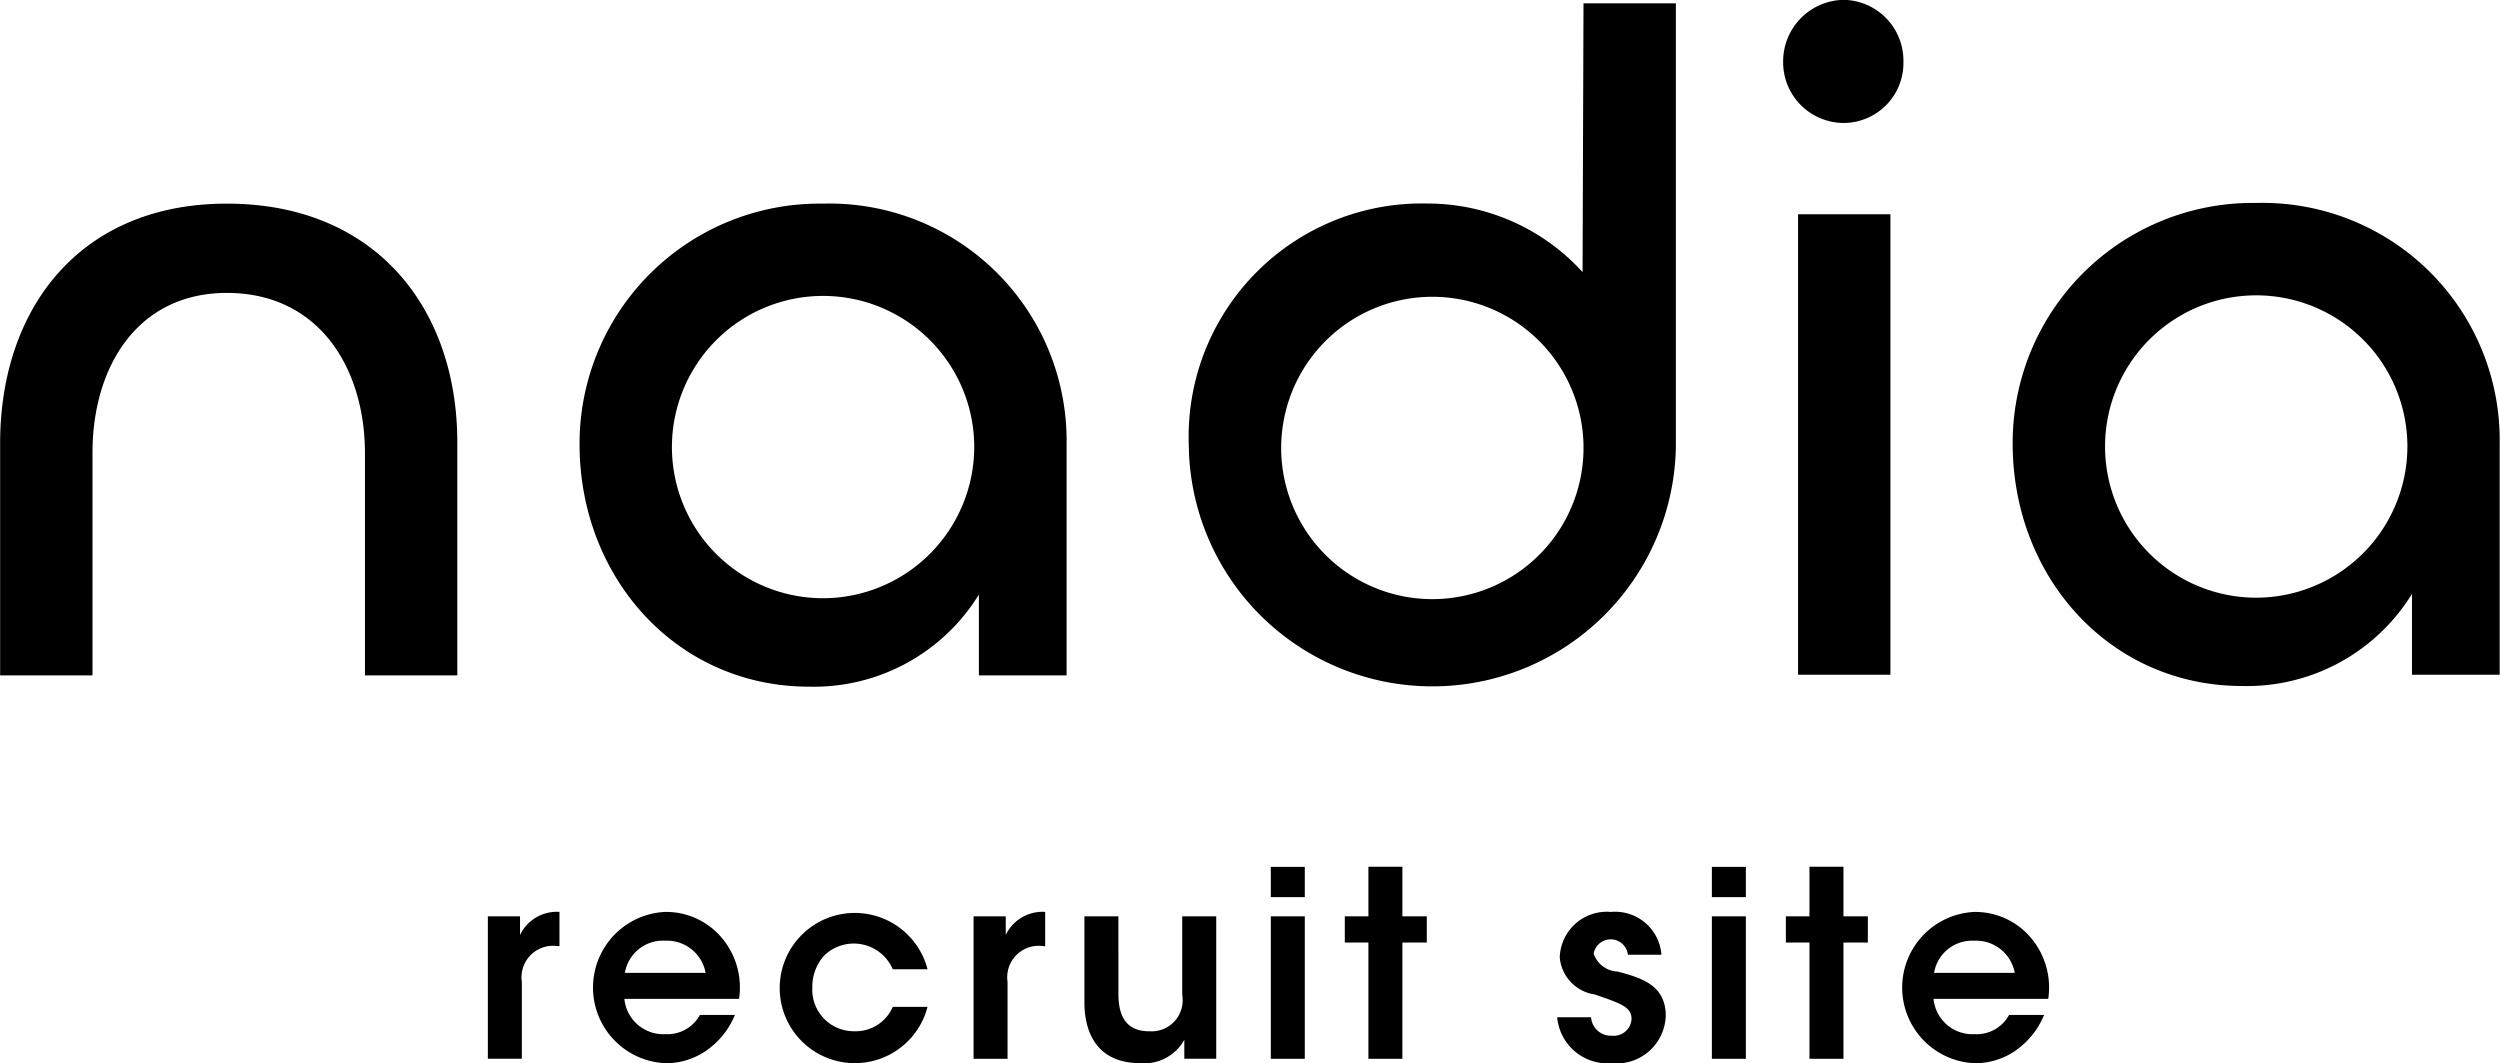
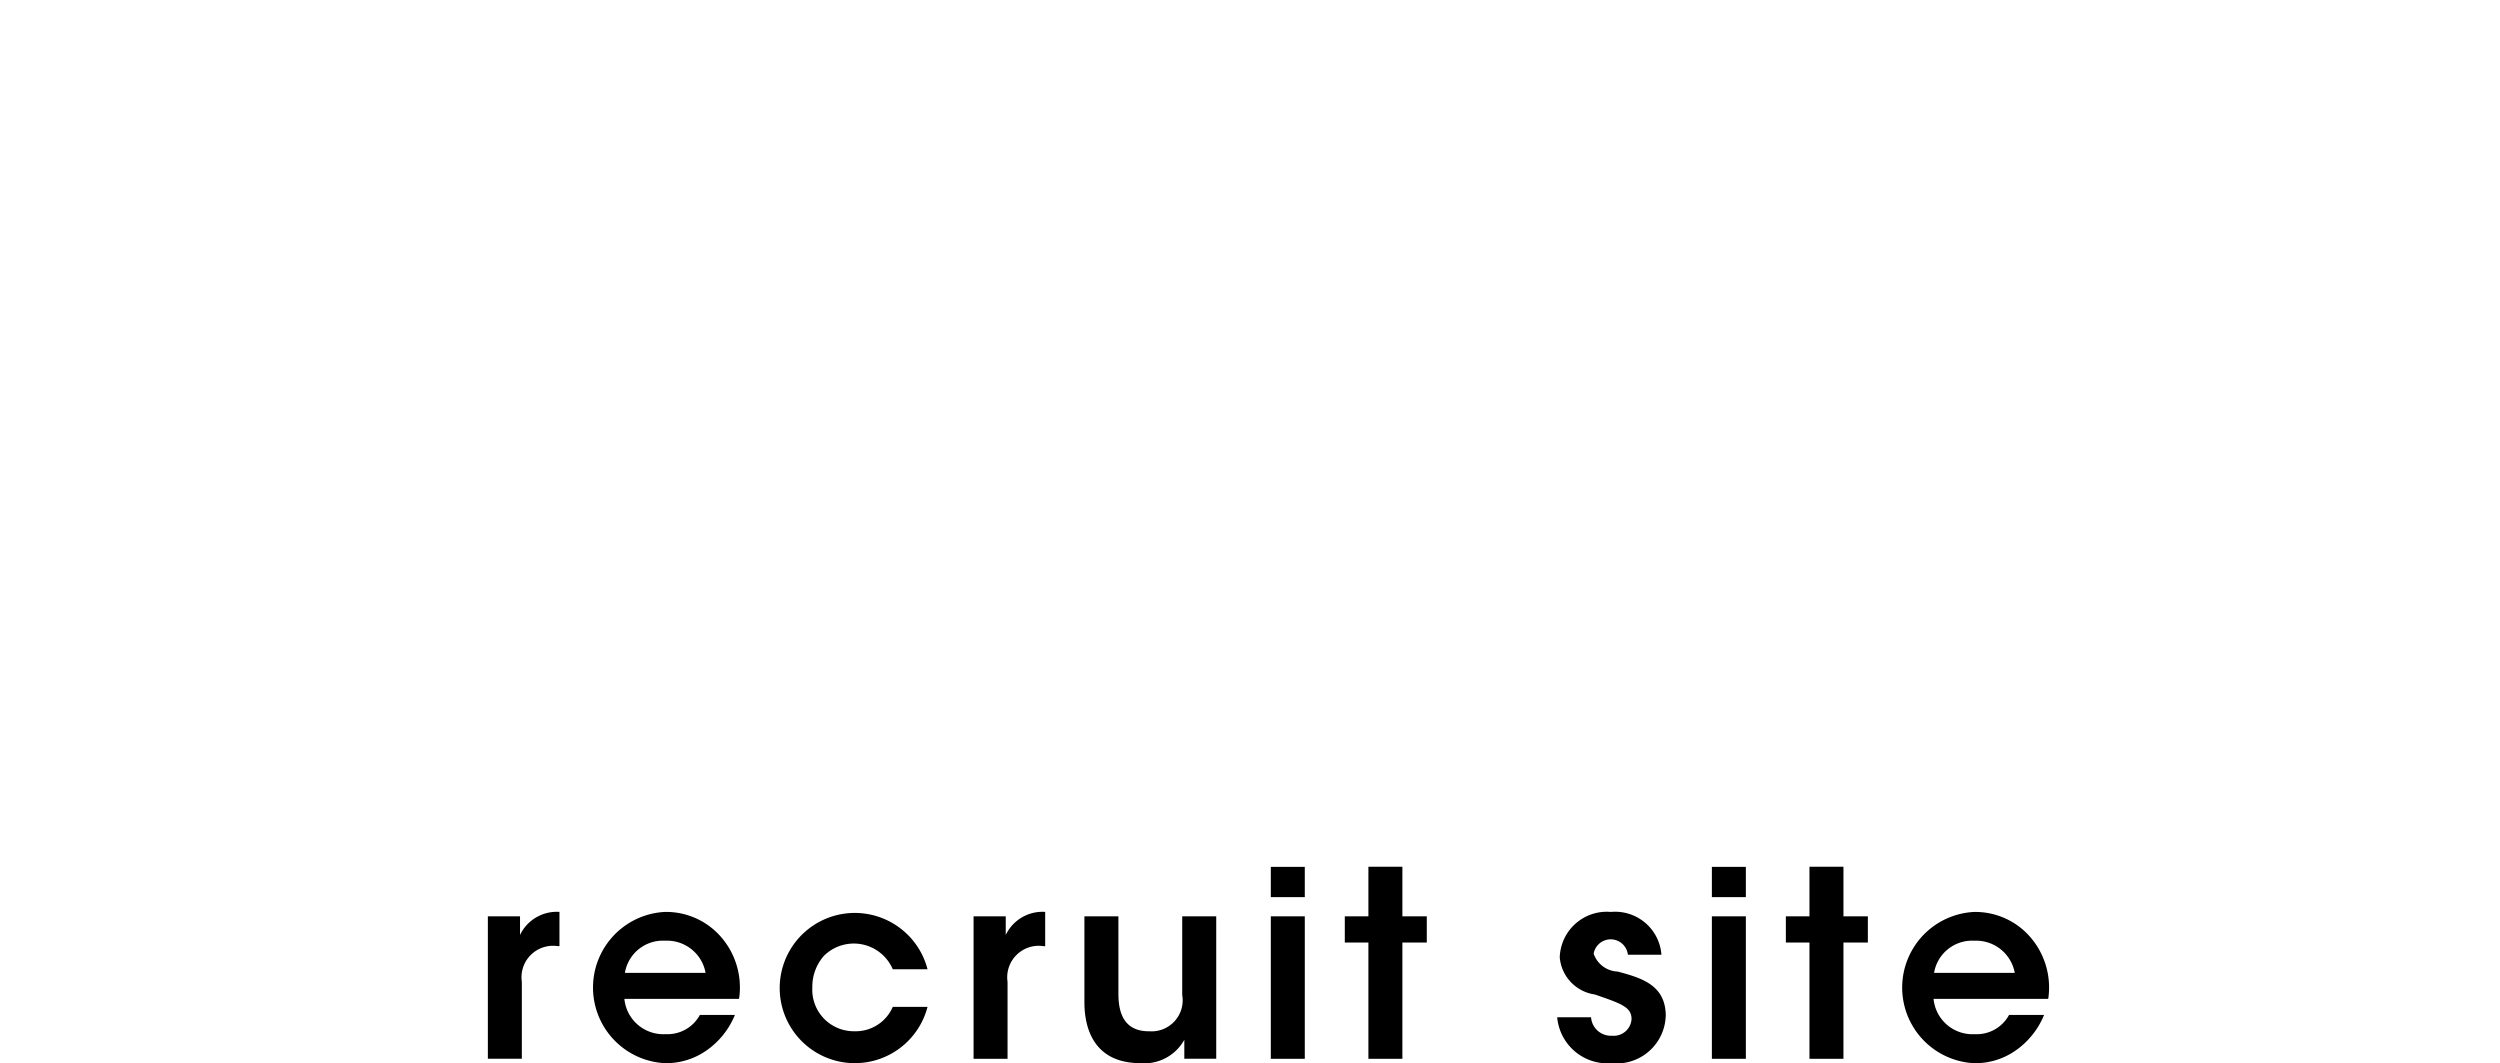
<svg xmlns="http://www.w3.org/2000/svg" id="logo.svg" width="115.562" height="49.156">
  <defs>
    <style>.cls-1 {
        fill-rule: evenodd;
      }</style>
  </defs>
  <path id="recruit_site" data-name="recruit site" class="cls-1" d="M61.77,73.222h1.571v-3.55a1.457,1.457,0,0,1,1.667-1.655H65.08V66.433A1.883,1.883,0,0,0,63.257,67.5V66.637H61.77v6.584Zm11.612-2.77a3.556,3.556,0,0,0-.971-3.01,3.362,3.362,0,0,0-2.459-1.007,3.5,3.5,0,0,0,.024,6.992,3.262,3.262,0,0,0,1.883-.576,3.716,3.716,0,0,0,1.331-1.655H71.571a1.7,1.7,0,0,1-1.583.888,1.808,1.808,0,0,1-1.907-1.631h5.3Zm-5.277-1.2a1.781,1.781,0,0,1,1.859-1.487,1.813,1.813,0,0,1,1.871,1.487H68.1Zm12.382,1.571a1.865,1.865,0,0,1-1.775,1.127,1.92,1.92,0,0,1-1.943-2.027,2.15,2.15,0,0,1,.54-1.463,1.961,1.961,0,0,1,3.178.624h1.607a3.472,3.472,0,1,0,0,1.739H80.487Zm3.735,2.4h1.571v-3.55a1.457,1.457,0,0,1,1.667-1.655h0.072V66.433A1.883,1.883,0,0,0,85.709,67.5V66.637H84.222v6.584Zm11.217-6.584H93.867v3.634a1.436,1.436,0,0,1-1.511,1.679c-1.115.012-1.439-.756-1.439-1.727V66.637H89.346v3.982c0,1.151.408,2.794,2.567,2.806a2.12,2.12,0,0,0,2.051-1.079v0.875h1.475V66.637Zm2.523-.888h1.571v-1.4H97.962v1.4Zm0,7.472h1.571V66.637H97.962v6.584Zm4.511,0h1.571V67.849h1.128V66.637h-1.128V64.347h-1.571v2.291h-1.091v1.211h1.091v5.373Zm13.546-4.809a2.147,2.147,0,0,0-2.339-1.979,2.175,2.175,0,0,0-2.362,2.1,1.893,1.893,0,0,0,1.619,1.715c1.211,0.42,1.7.576,1.7,1.139a0.824,0.824,0,0,1-.9.768,0.919,0.919,0,0,1-.971-0.852H111.2a2.338,2.338,0,0,0,2.518,2.123,2.273,2.273,0,0,0,2.5-2.219C116.2,69.792,115.06,69.48,114,69.192a1.225,1.225,0,0,1-1.115-.828,0.8,0.8,0,0,1,1.583.048h1.547Zm2.331-2.663h1.571v-1.4H118.35v1.4Zm0,7.472h1.571V66.637H118.35v6.584Zm4.511,0h1.571V67.849h1.128V66.637h-1.128V64.347h-1.571v2.291H121.77v1.211h1.091v5.373Zm11.037-2.77a3.557,3.557,0,0,0-.971-3.01,3.364,3.364,0,0,0-2.459-1.007,3.5,3.5,0,0,0,.024,6.992,3.262,3.262,0,0,0,1.883-.576,3.715,3.715,0,0,0,1.331-1.655h-1.619a1.7,1.7,0,0,1-1.583.888,1.808,1.808,0,0,1-1.907-1.631h5.3Zm-5.277-1.2a1.781,1.781,0,0,1,1.859-1.487,1.814,1.814,0,0,1,1.871,1.487h-3.73Z" transform="translate(-39.219 -24.281)" />
-   <path id="シェイプ_1" data-name="シェイプ 1" class="cls-1" d="M43.495,45.2V55.5H39.225V44.771c0-6.212,3.666-11.077,10.48-11.077,6.9,0,10.653,4.865,10.653,11.033V55.5H56.089V45.249c0-4-2.157-7.428-6.383-7.428C45.565,37.82,43.495,41.251,43.495,45.2Zm22.514-.39A11.094,11.094,0,0,1,77.265,33.694,10.962,10.962,0,0,1,88.522,44.815V55.5H84.468V51.764a8.956,8.956,0,0,1-7.85,4.258C70.494,56.022,66.009,50.983,66.009,44.815Zm18.243,0.042a6.987,6.987,0,1,0-6.987,7.082A7,7,0,0,0,84.252,44.857Zm9.92,0.044a10.781,10.781,0,0,1,11.041-11.207,9.688,9.688,0,0,1,7.16,3.17l0.043-12.425h4.27V44.9A11.258,11.258,0,0,1,94.172,44.9Zm18.244-.044a6.988,6.988,0,1,0-6.987,7.124A6.991,6.991,0,0,0,112.416,44.857Zm9.228-17.71a2.846,2.846,0,0,1,2.8-2.868,2.81,2.81,0,0,1,2.76,2.868,2.771,2.771,0,0,1-2.76,2.823A2.806,2.806,0,0,1,121.644,27.147Zm4.959,7.037V55.469h-4.269V34.184H126.6Zm5.651,10.6A11.094,11.094,0,0,1,143.51,33.663a10.962,10.962,0,0,1,11.256,11.121V55.469h-4.054V51.733a8.955,8.955,0,0,1-7.849,4.258C136.739,55.991,132.254,50.953,132.254,44.784ZM150.5,44.827a6.988,6.988,0,1,0-6.987,7.082A7,7,0,0,0,150.5,44.827Z" transform="translate(-39.219 -24.281)" />
</svg>